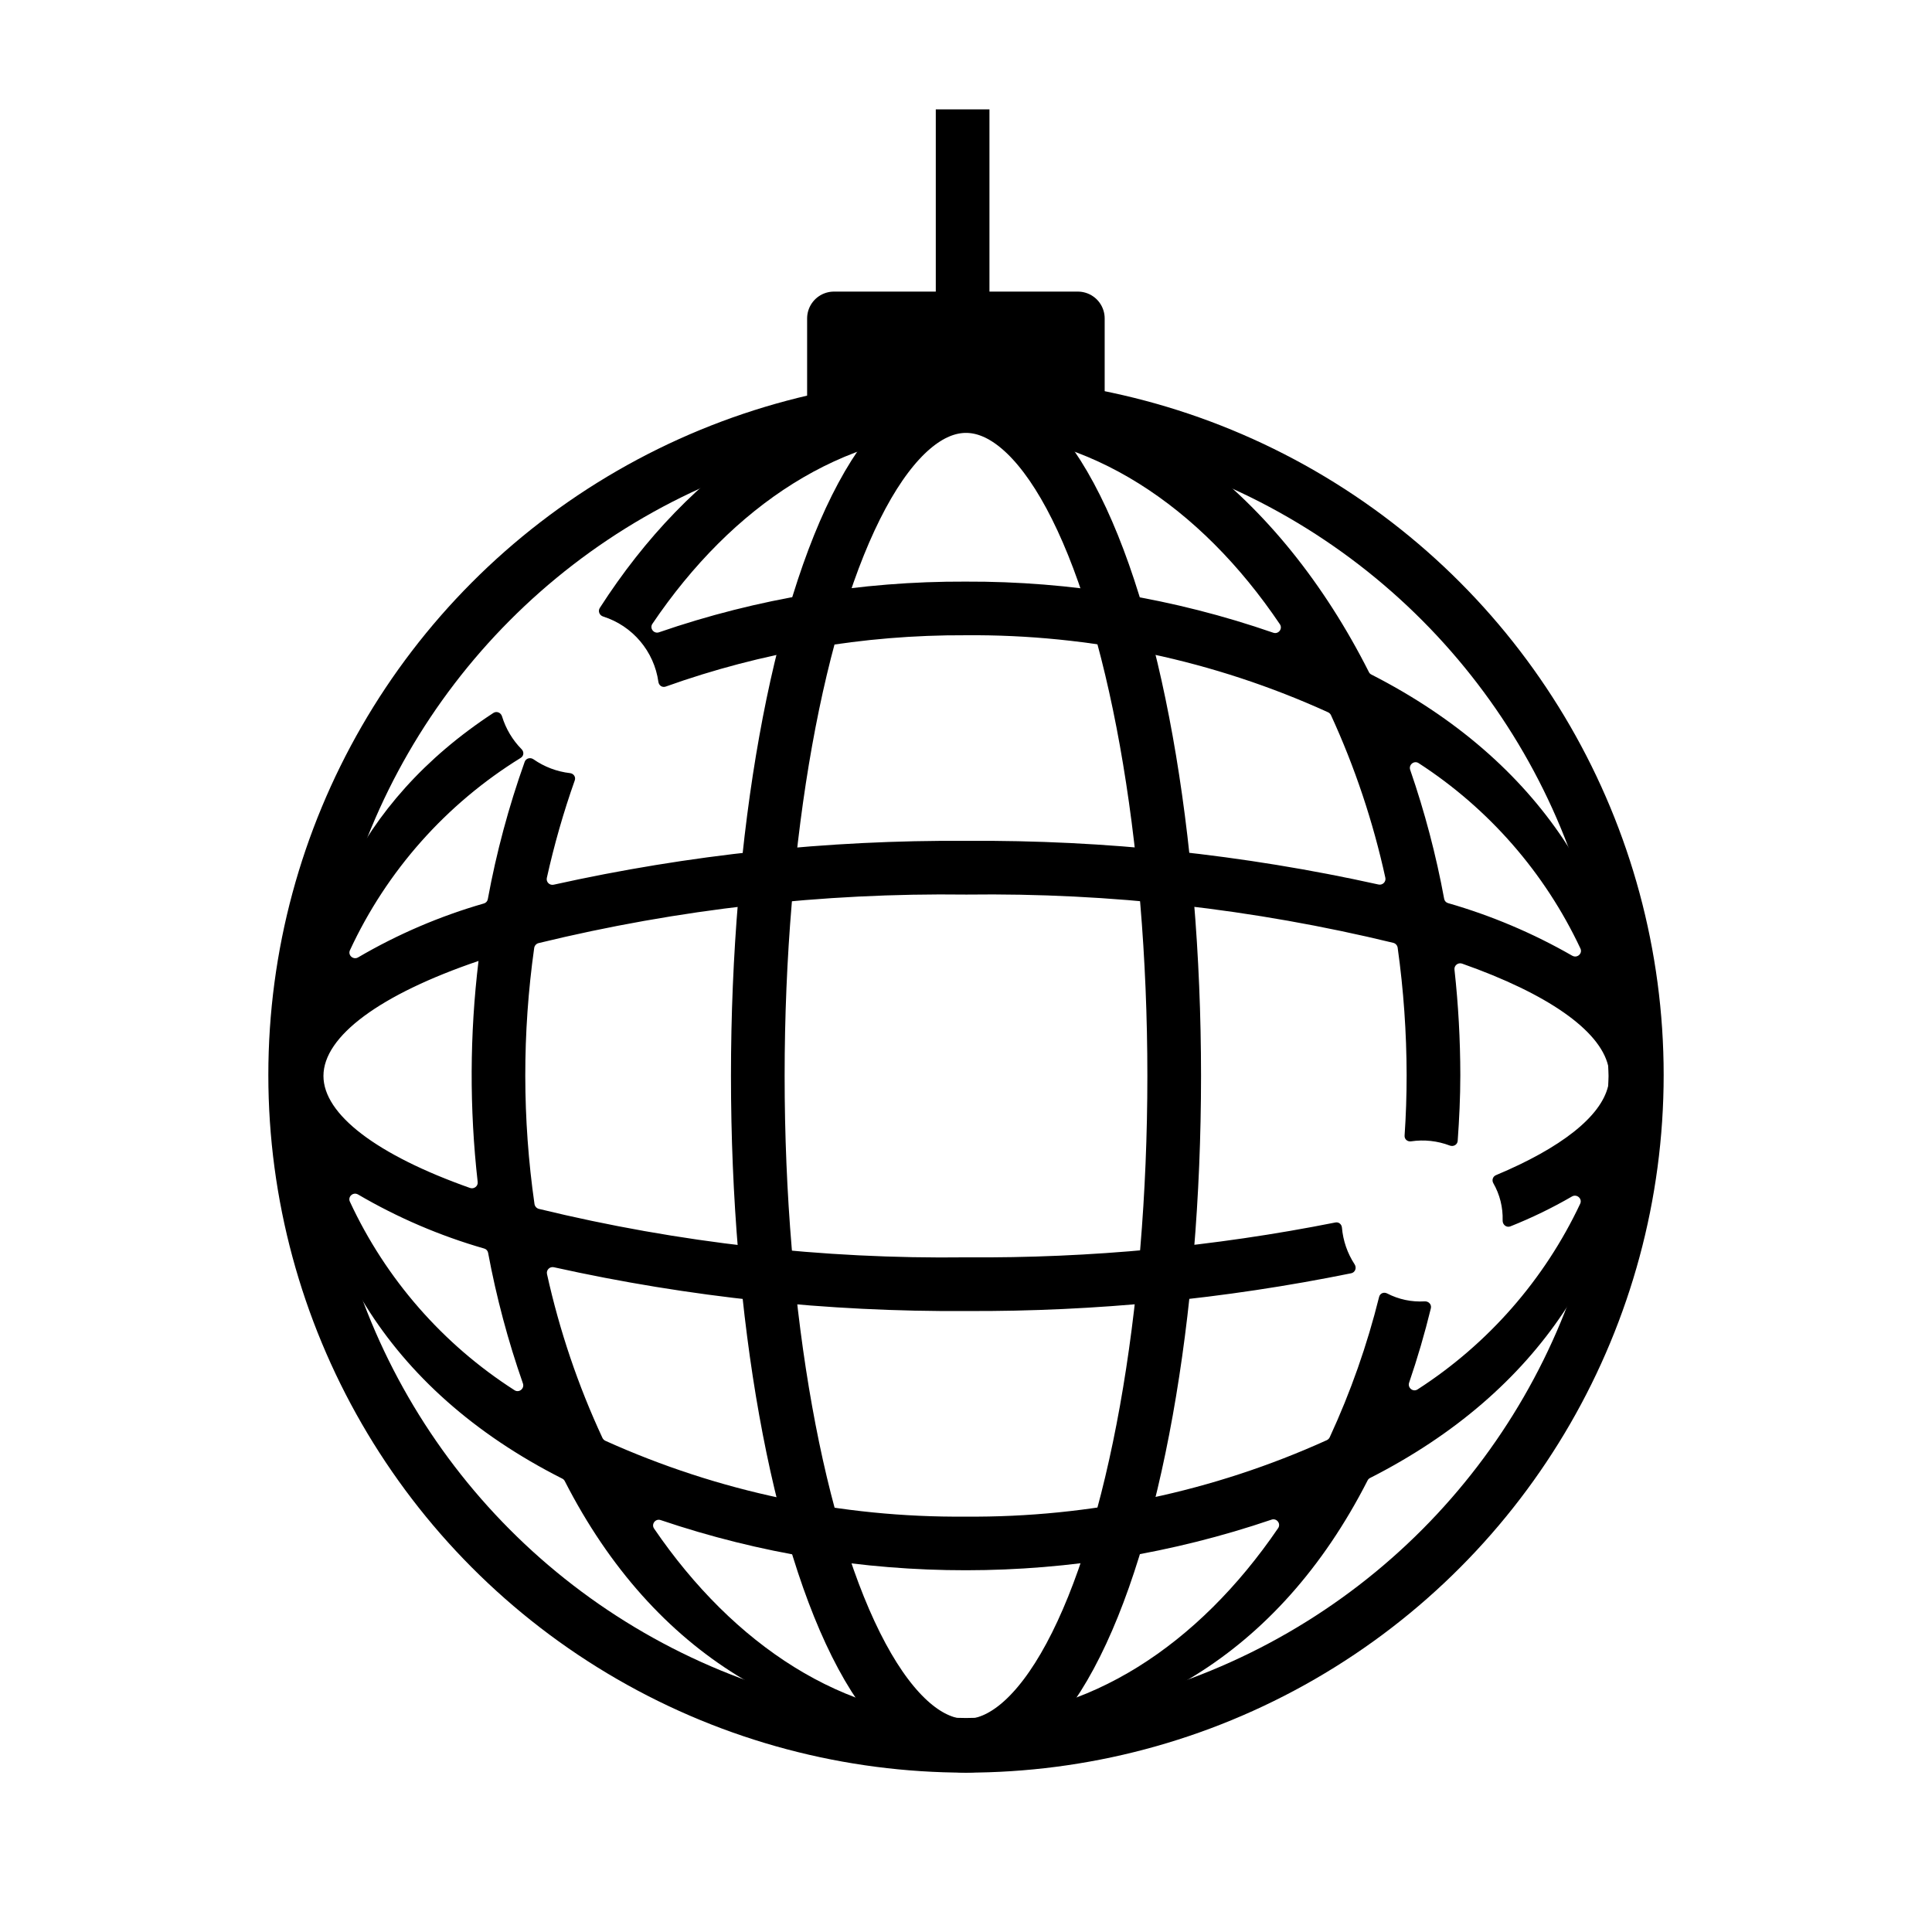
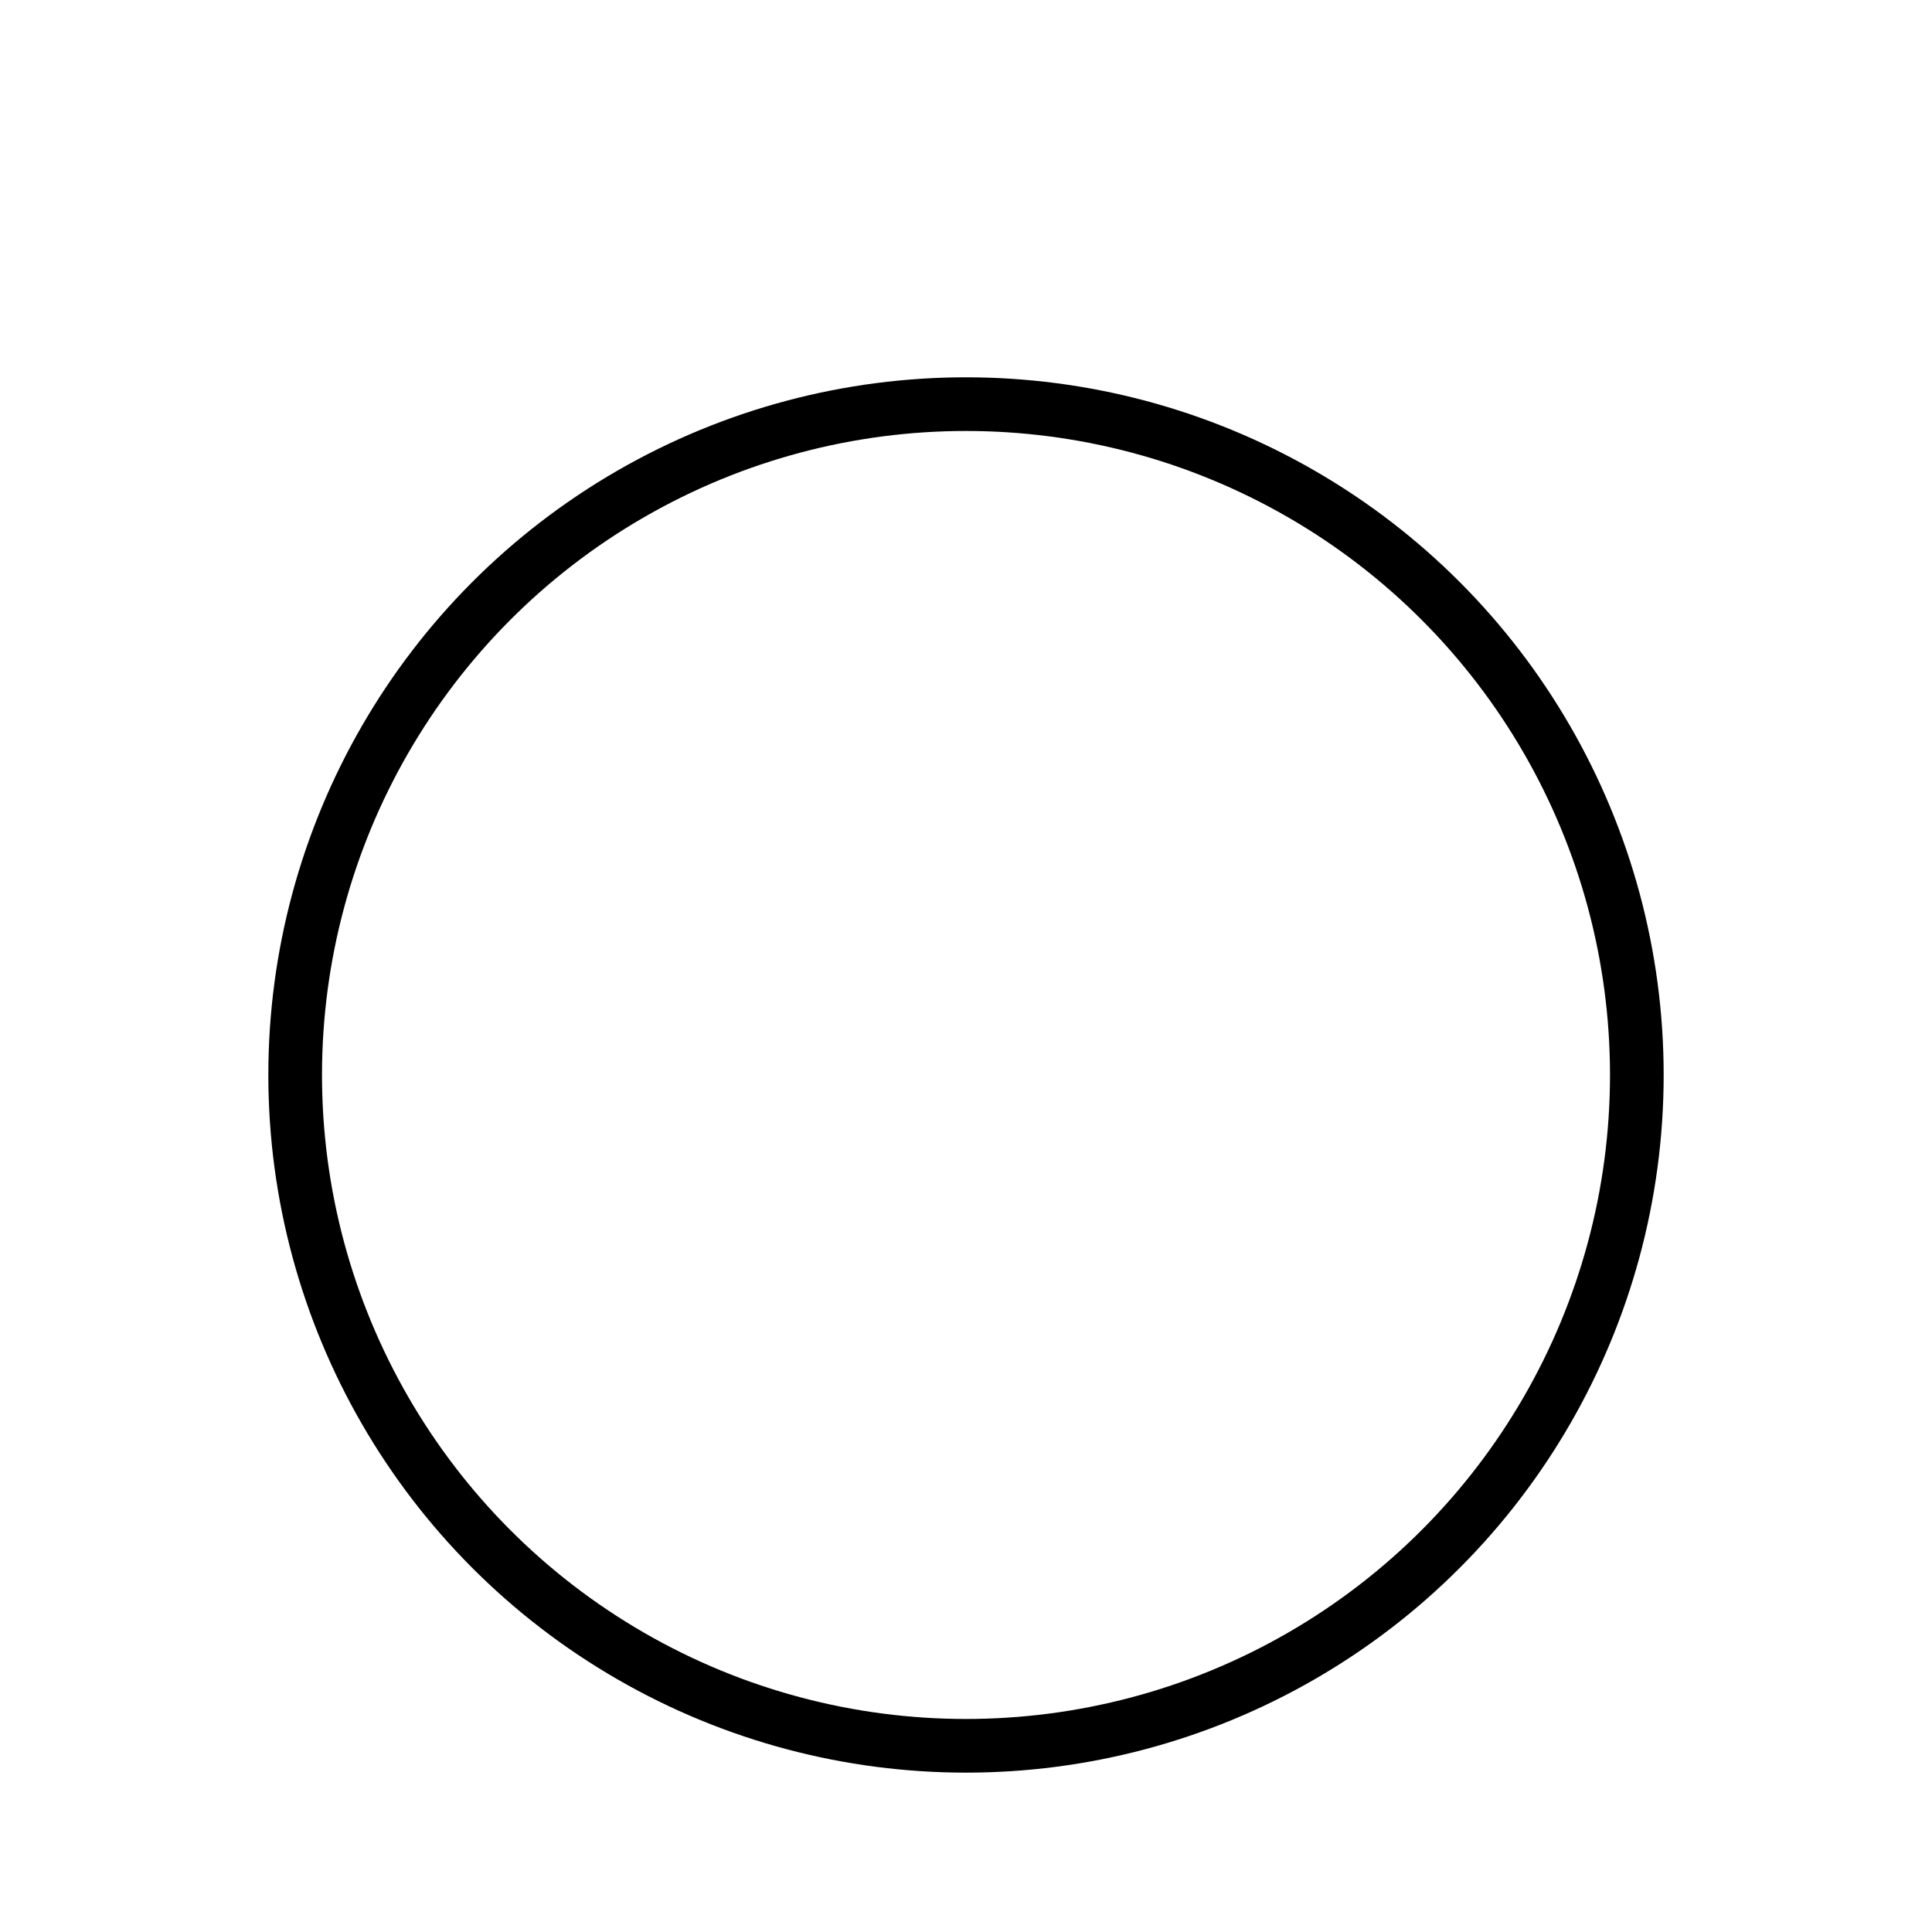
<svg xmlns="http://www.w3.org/2000/svg" id="emoji" viewBox="0 0 72 72">
  <g id="line-supplement">
-     <path d="m40.388,15.005v-2.926c0-.117-.095-.212-.212-.212h-8.885c-.117,0-.212.095-.212.212v2.926c0,.152.153.249.292.189,2.785-1.197,5.94-1.197,8.724,0,.139.06.292-.037.292-.189Z" />
-     <ellipse cx="36" cy="40.097" rx="7.759" ry="24.964" fill="none" stroke="#000" stroke-linecap="round" stroke-linejoin="round" stroke-width="2" />
-     <path d="m60.917,39.454c-.288-5.892-3.486-11.088-9.814-14.318-.038-.019-.069-.05-.087-.088-3.342-6.62-8.825-10.952-15.016-10.952-5.409,0-10.274,3.31-13.647,8.56-.077.121-.012.277.125.32,1.097.347,1.9,1.297,2.059,2.438.019.134.145.218.272.173,3.584-1.282,7.365-1.93,11.173-1.913,4.659-.04,9.27.94,13.51,2.87.049.022.089.062.111.111.891,1.94,1.569,3.971,2.025,6.056.033.151-.104.286-.255.252-5.041-1.117-10.192-1.663-15.355-1.627-5.174-.035-10.334.513-15.384,1.634-.152.034-.289-.101-.255-.253.273-1.231.62-2.445,1.041-3.634.046-.129-.042-.255-.177-.271-.489-.056-.957-.234-1.361-.515-.118-.082-.281-.04-.329.095-.594,1.667-1.054,3.378-1.374,5.119-.014.076-.069.136-.143.158-1.642.472-3.217,1.148-4.69,2.01-.179.105-.391-.079-.304-.267,1.372-2.959,3.584-5.452,6.364-7.168.117-.072.129-.224.033-.322-.339-.344-.589-.765-.73-1.226-.042-.139-.201-.206-.323-.126-5.14,3.367-7.117,8.182-7.117,13.526,0,6.187,3.075,11.668,9.689,15.01.038.019.069.05.088.087,3.347,6.552,8.801,9.581,14.955,9.581,6.161,0,11.621-3.039,14.967-9.605.019-.037.05-.068.087-.087,6.356-3.228,9.574-8.435,9.863-14.343.087-.424.087-.862,0-1.286l0.0 0h0Zm-24.935-17.779c-3.888-.017-7.75.622-11.423,1.889-.192.066-.359-.148-.246-.316,2.98-4.41,7.117-7.151,11.687-7.151,4.575,0,8.717,2.747,11.698,7.167.113.168-.054.382-.246.316-3.687-1.278-7.564-1.922-11.469-1.905Zm22.613,13.943c-1.459-.838-3.014-1.497-4.632-1.962-.074-.021-.129-.082-.143-.158-.301-1.632-.724-3.239-1.266-4.807-.066-.19.144-.361.313-.252,2.617,1.694,4.706,4.088,6.031,6.909.088.187-.123.372-.302.269Zm-40.762.194c-.33,2.736-.34,5.5-.031,8.238.018.155-.138.274-.285.222-3.471-1.228-5.463-2.738-5.463-4.175,0-1.481,2.112-3.038,5.779-4.285,0,0,0,0,0,0Zm-4.489,8.703c1.477.865,3.057,1.542,4.703,2.015.074.021.129.082.143.157.308,1.654.742,3.283,1.298,4.87.066.19-.143.361-.312.253-2.673-1.711-4.802-4.15-6.137-7.028-.087-.188.125-.372.304-.267Zm22.655,19.51c-4.537,0-8.648-2.703-11.623-7.059-.114-.167.052-.382.244-.317,7.384,2.499,15.387,2.493,22.767-.016.192-.065.359.149.245.317-2.976,4.365-7.091,7.075-11.634,7.075Zm23.93-23.545c-.273,1.137-1.752,2.299-4.179,3.315-.118.05-.162.188-.098.299.242.422.362.903.347,1.389-.005.158.142.278.289.22.791-.315,1.559-.687,2.295-1.114.18-.104.395.082.306.271-1.332,2.828-3.432,5.226-6.061,6.92-.169.109-.379-.062-.314-.252.311-.911.582-1.835.81-2.771.035-.143-.084-.268-.231-.259-.484.03-.967-.072-1.398-.295-.122-.063-.266-.007-.299.127-.447,1.798-1.063,3.549-1.84,5.231-.023.049-.063.089-.112.111-4.228,1.915-8.822,2.887-13.463,2.848-4.625.04-9.202-.924-13.418-2.825-.049-.022-.089-.062-.112-.11-.909-1.954-1.601-4.002-2.066-6.106-.033-.151.103-.286.255-.253,5.047,1.12,10.206,1.667,15.376,1.632,4.815.023,9.62-.449,14.338-1.407.152-.031.213-.204.128-.334-.268-.41-.43-.879-.472-1.368-.011-.126-.119-.215-.243-.191-4.527.9-9.134,1.335-13.75,1.299-5.366.069-10.718-.537-15.932-1.805-.086-.021-.153-.094-.166-.182-.454-3.164-.457-6.377-.011-9.542.013-.088.079-.161.166-.182,5.217-1.27,10.574-1.877,15.943-1.808,5.356-.069,10.699.536,15.904,1.798.087.021.154.095.166.183.22,1.571.331,3.156.334,4.743,0,.763-.025,1.516-.076,2.259-.009.136.108.233.243.213.486-.072.982-.018,1.441.157.136.052.285-.03.295-.175.058-.808.098-1.624.098-2.454-.002-1.313-.074-2.624-.218-3.929-.017-.155.137-.273.284-.222,3.184,1.122,5.125,2.48,5.443,3.804.004.128.015.255.015.383s-.011.255-.015.382Z" />
-   </g>
+     </g>
  <g id="line">
    <circle cx="36" cy="40.061" r="25" fill="none" stroke="#000" stroke-linecap="round" stroke-linejoin="round" stroke-width="2" />
-     <polyline fill="none" stroke="#000" stroke-linecap="round" stroke-linejoin="round" stroke-width="2" points="31.079 15.061 31.079 11.867 40.168 11.867 40.168 15.061" />
-     <line x1="35.874" x2="35.874" y1="11.867" y2="5.077" fill="none" stroke="#000" stroke-linecap="square" stroke-linejoin="round" stroke-width="2" />
  </g>
</svg>